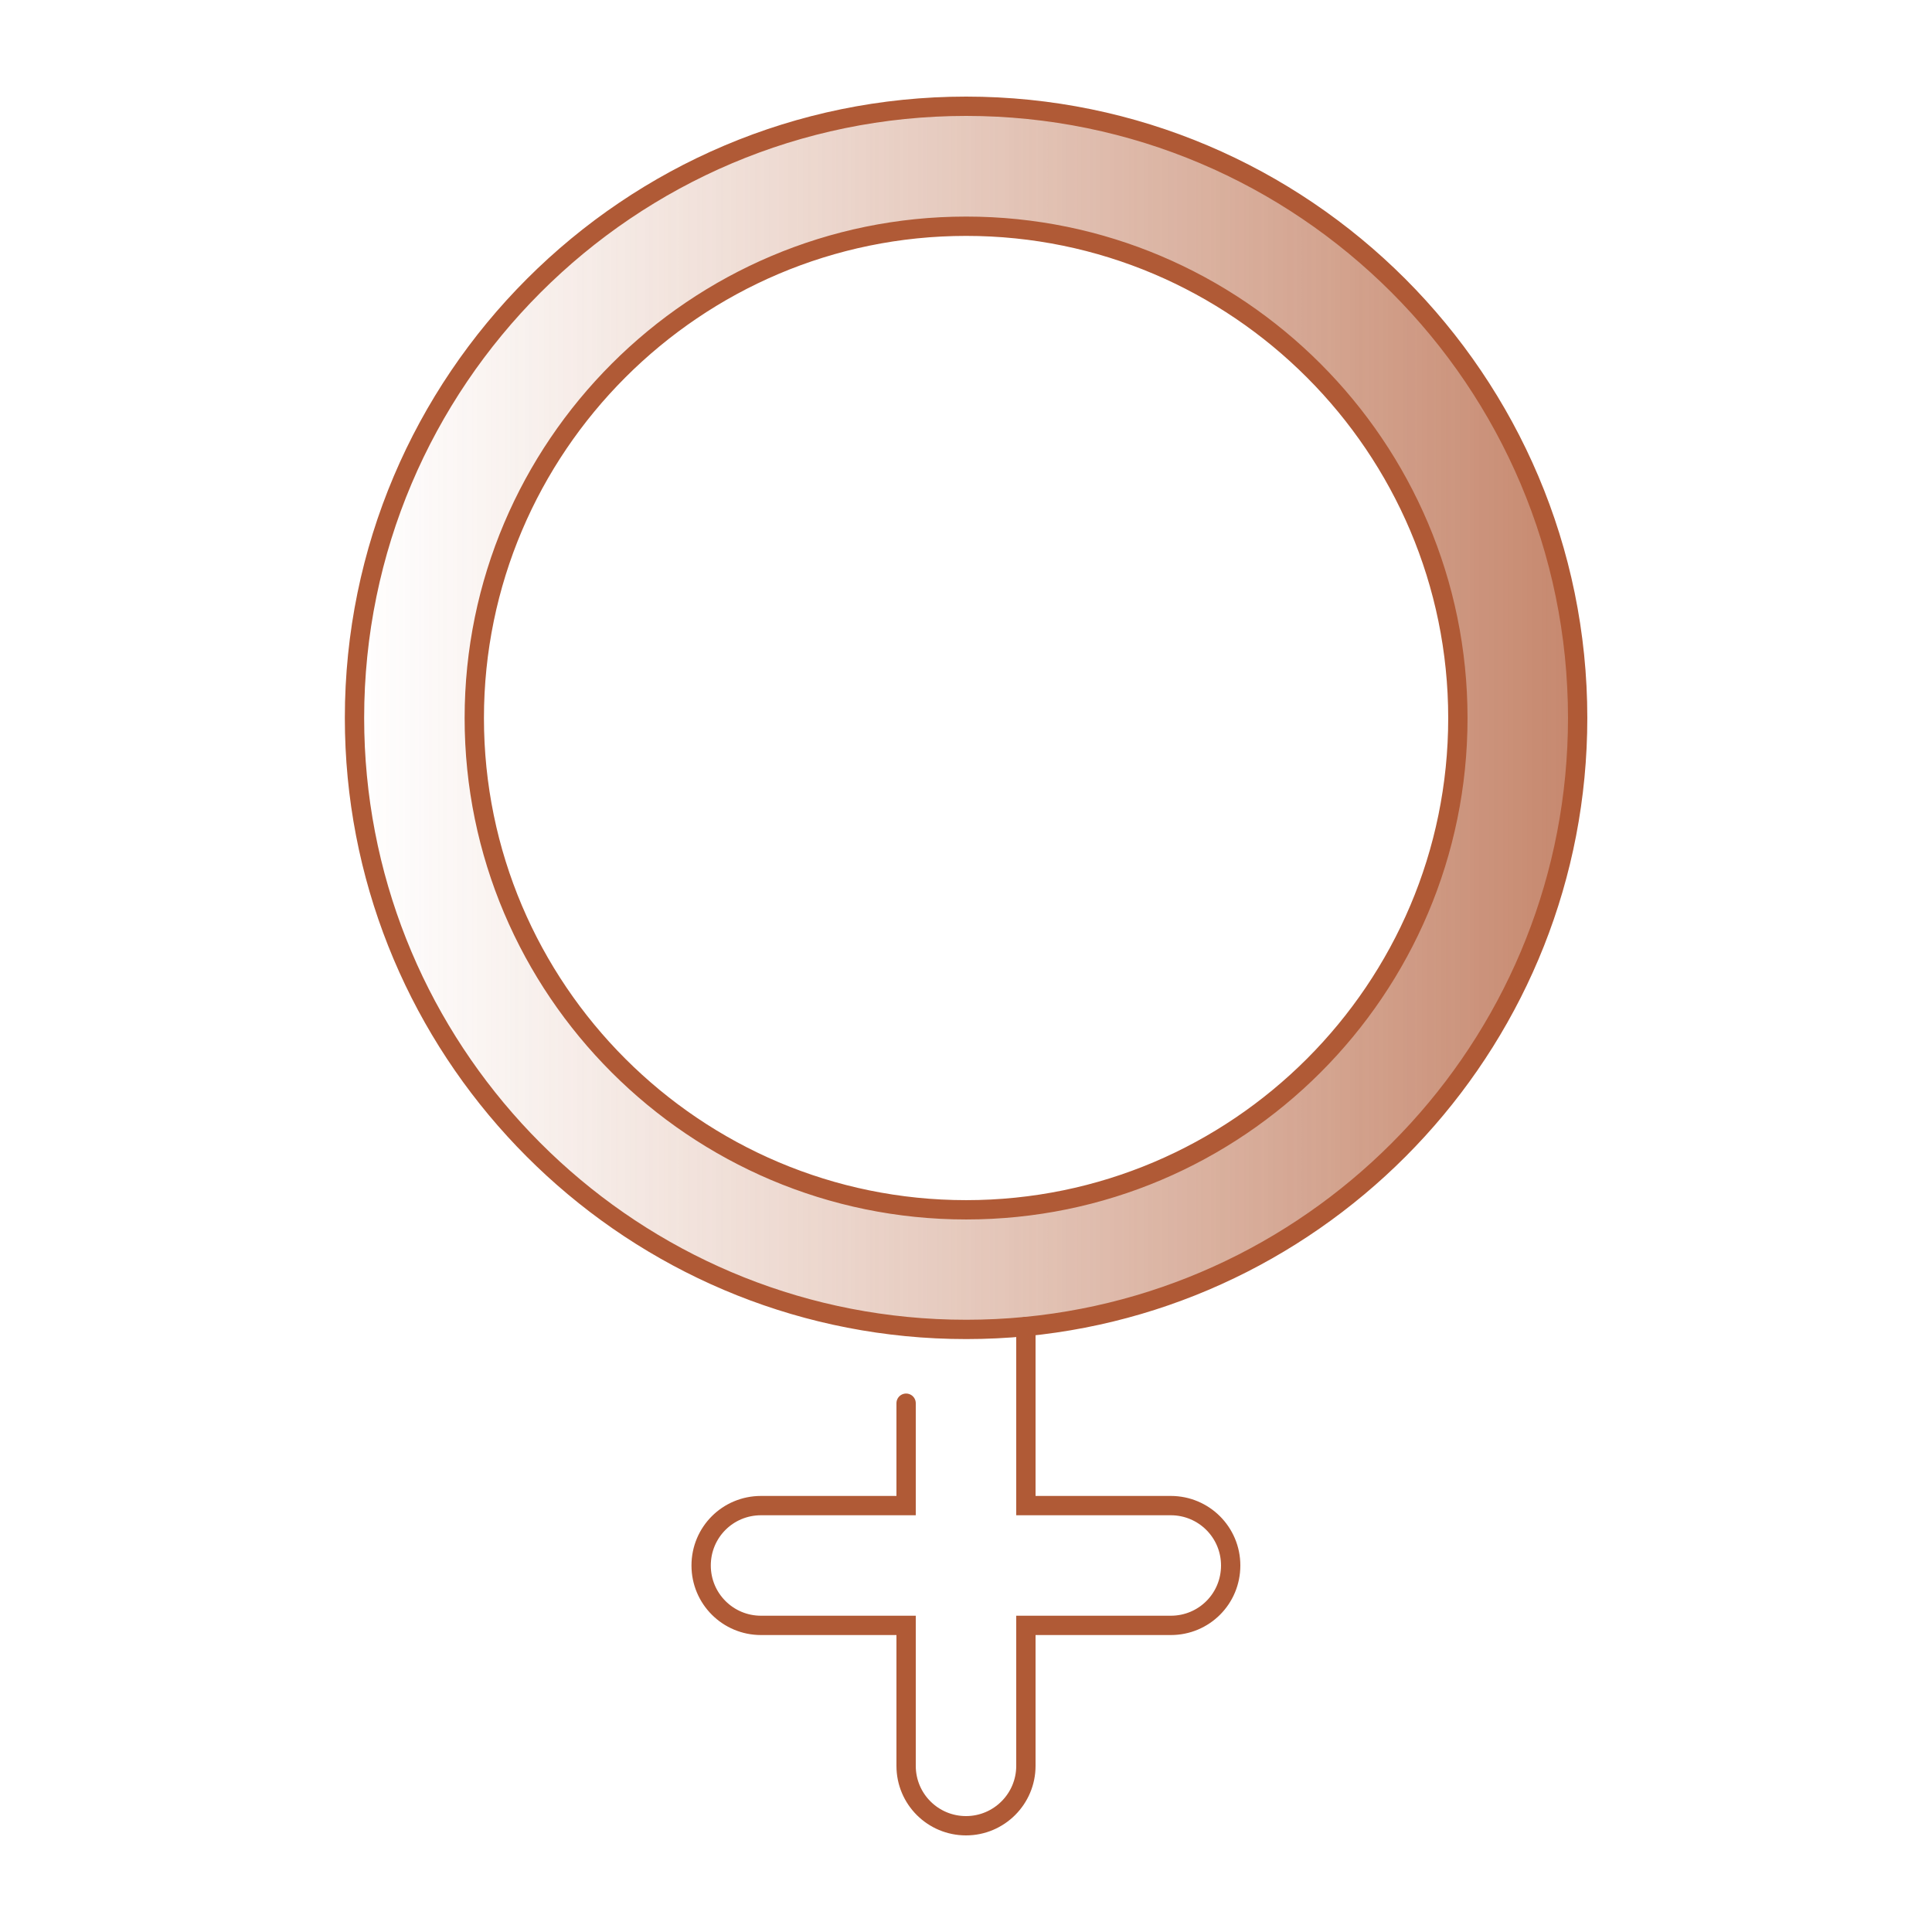
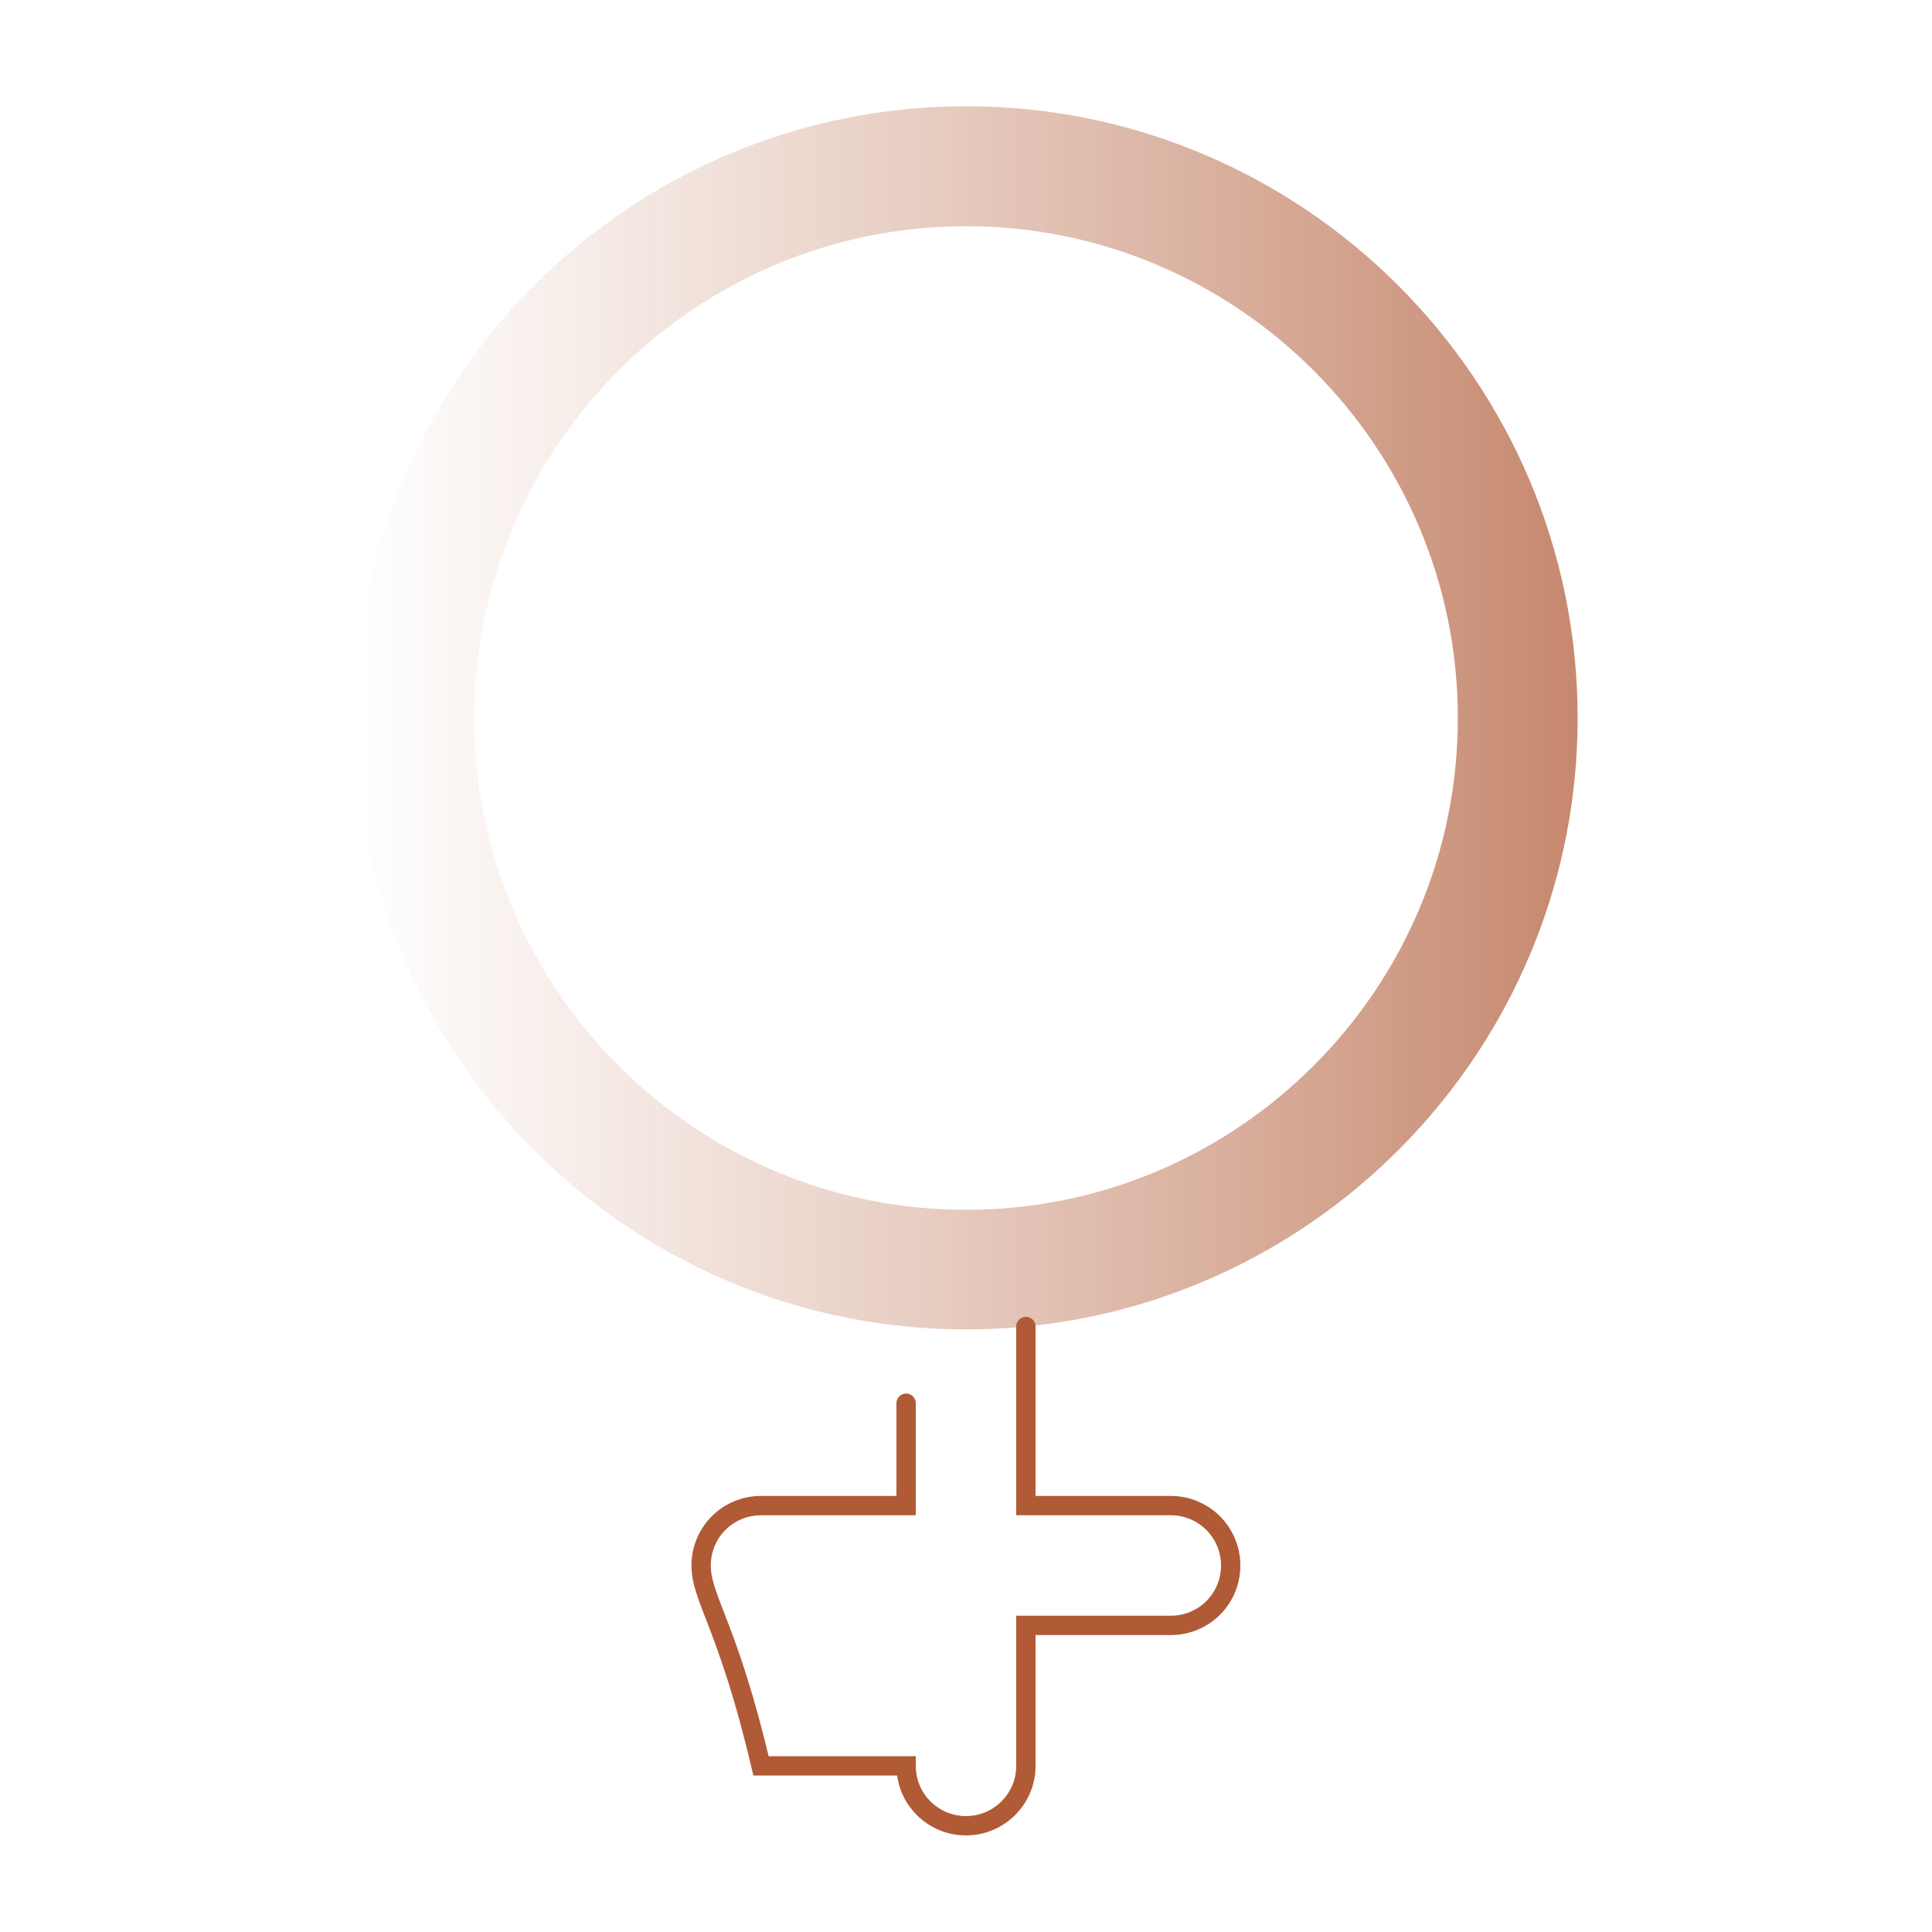
<svg xmlns="http://www.w3.org/2000/svg" width="88" height="88" viewBox="0 0 88 88" fill="none">
  <g clip-path="url(#clip0_141_42698)">
    <g opacity="0.72">
      <path d="M44.007 4.84C28.642 4.84 16.146 17.336 16.146 32.7C16.146 47.132 27.19 59.048 41.279 60.42C42.176 60.508 43.091 60.552 44.007 60.552C44.922 60.552 45.837 60.508 46.735 60.42C60.815 59.048 71.859 47.141 71.859 32.7C71.859 17.336 59.363 4.84 44.007 4.84ZM44.007 55.105C31.651 55.105 21.602 45.056 21.602 32.709C21.602 20.363 31.66 10.304 44.007 10.304C56.353 10.304 66.403 20.363 66.403 32.709C66.403 45.056 56.362 55.105 44.007 55.105Z" fill="url(#paint0_linear_141_42698)" />
    </g>
-     <path d="M44.008 4.84C28.643 4.84 16.147 17.336 16.147 32.701C16.147 47.133 27.191 59.048 41.28 60.421C42.178 60.509 43.093 60.553 44.008 60.553C44.923 60.553 45.838 60.509 46.736 60.421C60.816 59.048 71.86 47.141 71.86 32.701C71.86 17.336 59.364 4.84 44.008 4.84ZM44.008 55.105C31.653 55.105 21.603 45.056 21.603 32.709C21.603 20.363 31.662 10.305 44.008 10.305C56.354 10.305 66.404 20.363 66.404 32.709C66.404 45.056 56.363 55.105 44.008 55.105Z" stroke="#B05A36" stroke-width="0.88" stroke-miterlimit="10" />
-     <path d="M46.728 60.421V68.578H53.328C54.833 68.578 56.056 69.793 56.056 71.306C56.056 72.82 54.842 74.034 53.328 74.034H46.728V80.432C46.728 81.937 45.505 83.16 44 83.16C42.495 83.16 41.272 81.945 41.272 80.432V74.034H34.663C33.159 74.034 31.936 72.82 31.936 71.306C31.936 69.793 33.15 68.578 34.663 68.578H41.272V63.914" stroke="#B05A36" stroke-width="0.88" stroke-miterlimit="10" stroke-linecap="round" />
+     <path d="M46.728 60.421V68.578H53.328C54.833 68.578 56.056 69.793 56.056 71.306C56.056 72.82 54.842 74.034 53.328 74.034H46.728V80.432C46.728 81.937 45.505 83.16 44 83.16C42.495 83.16 41.272 81.945 41.272 80.432H34.663C33.159 74.034 31.936 72.82 31.936 71.306C31.936 69.793 33.15 68.578 34.663 68.578H41.272V63.914" stroke="#B05A36" stroke-width="0.88" stroke-miterlimit="10" stroke-linecap="round" />
  </g>
  <defs>
    <linearGradient id="paint0_linear_141_42698" x1="16.137" y1="32.7" x2="71.859" y2="32.7" gradientUnits="userSpaceOnUse">
      <stop stop-color="#C07858" stop-opacity="0" />
      <stop offset="1" stop-color="#B05A36" />
    </linearGradient>
    <clipPath id="clip0_141_42698">
      <rect width="88" height="88" fill="white" />
    </clipPath>
  </defs>
</svg>